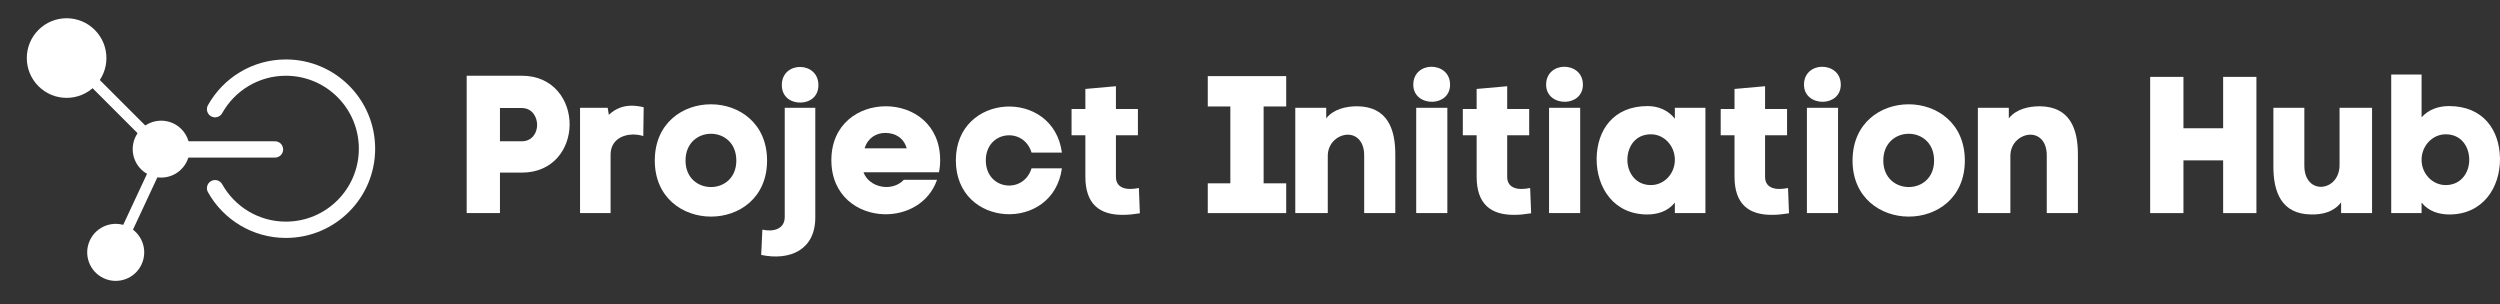
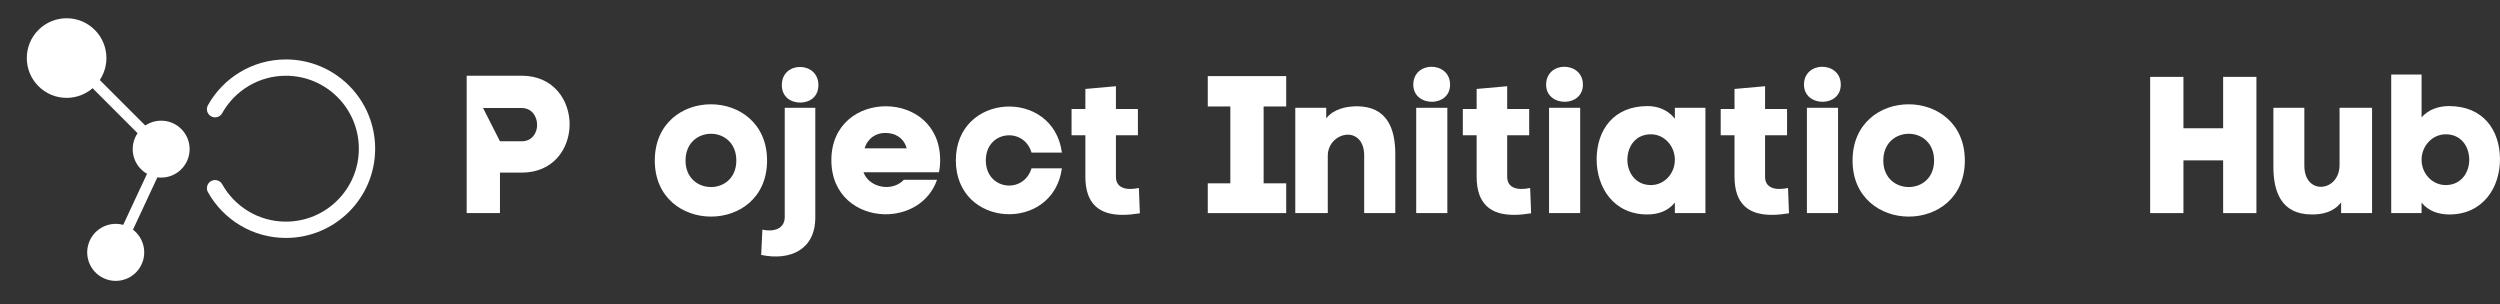
<svg xmlns="http://www.w3.org/2000/svg" width="230" height="28" viewBox="0 0 230 28" fill="none">
  <rect x="0" y="0" width="230" height="28" fill="#333333" stroke="none" />
-   <path d="M42.935 6.966V19.605H45.996V15.881H48.001C50.901 15.881 52.369 13.697 52.405 11.513C52.441 9.293 50.973 6.966 48.001 6.966H42.935ZM45.996 12.999V9.938H48.001C48.95 9.938 49.415 10.743 49.415 11.495C49.415 12.229 48.95 12.999 48.001 12.999H45.996Z" fill="white" />
-   <path d="M56.174 14.234C56.174 12.928 57.212 12.39 58.233 12.373C58.555 12.373 58.895 12.426 59.182 12.516L59.218 9.866C58.842 9.777 58.466 9.723 58.126 9.723C57.338 9.723 56.64 9.974 56.013 10.564L55.906 9.92H53.364V19.605H56.174V14.234Z" fill="white" />
+   <path d="M42.935 6.966V19.605H45.996V15.881H48.001C50.901 15.881 52.369 13.697 52.405 11.513C52.441 9.293 50.973 6.966 48.001 6.966H42.935ZV9.938H48.001C48.95 9.938 49.415 10.743 49.415 11.495C49.415 12.229 48.95 12.999 48.001 12.999H45.996Z" fill="white" />
  <path d="M70.57 14.771C70.57 7.879 60.241 7.861 60.241 14.771C60.241 21.628 70.57 21.664 70.57 14.771ZM63.069 14.771C63.069 11.495 67.742 11.477 67.742 14.771C67.742 18.03 63.069 18.012 63.069 14.771Z" fill="white" />
  <path d="M75.007 20.017C75.007 22.971 72.698 24.009 70.03 23.454L70.138 21.127C71.069 21.342 72.196 21.127 72.196 19.963V9.92H75.007V20.017ZM71.928 7.825C71.928 8.953 72.805 9.454 73.664 9.437C74.488 9.419 75.293 8.917 75.293 7.825C75.293 6.733 74.47 6.178 73.646 6.16C72.787 6.142 71.928 6.697 71.928 7.825Z" fill="white" />
  <path d="M86.494 14.736C86.494 11.442 84.023 9.795 81.535 9.777C79.01 9.759 76.486 11.406 76.486 14.736C76.486 18.012 78.921 19.659 81.374 19.712C83.415 19.748 85.455 18.692 86.207 16.544H83.146C82.734 16.991 82.143 17.206 81.517 17.206C80.657 17.188 79.78 16.741 79.44 15.846H86.386C86.458 15.488 86.494 15.13 86.494 14.736ZM79.547 13.644C79.834 12.695 80.604 12.229 81.445 12.229C82.358 12.229 83.146 12.677 83.415 13.644H79.547Z" fill="white" />
  <path d="M94.901 15.488C94.168 17.887 90.695 17.493 90.695 14.754C90.695 12.014 94.185 11.639 94.901 14.037H97.694C96.907 8.076 87.938 8.488 87.938 14.754C87.938 21.019 96.889 21.431 97.694 15.488H94.901Z" fill="white" />
  <path d="M104.867 19.623L104.777 17.296C104.527 17.349 104.24 17.385 103.972 17.385C103.291 17.385 102.665 17.117 102.665 16.257V12.444H104.688V10.027H102.665V7.933L99.854 8.183V10.027H98.583V12.444H99.854V16.257C99.854 18.782 101.161 19.784 103.327 19.766C103.793 19.766 104.312 19.712 104.867 19.623Z" fill="white" />
  <path d="M118.33 7.002H111.115V9.795H113.192V16.866H111.115V19.605H118.33V16.866H116.253V9.795H118.33V7.002Z" fill="white" />
  <path d="M119.166 9.92V19.605H122.156V14.342C122.156 13.107 123.158 12.39 124 12.39C124.77 12.39 125.504 12.981 125.504 14.288V19.605H128.368V14.27C128.386 11.853 127.634 9.812 124.877 9.777C123.839 9.777 122.693 10.027 122.013 10.887V9.92H119.166Z" fill="white" />
  <path d="M133.156 9.92V19.605H130.291V9.92H133.156ZM130.023 7.789C130.023 8.864 130.918 9.383 131.777 9.365C132.601 9.347 133.406 8.828 133.406 7.789C133.406 6.662 132.511 6.125 131.652 6.142C130.828 6.16 130.023 6.715 130.023 7.789Z" fill="white" />
  <path d="M140.864 19.623L140.774 17.296C140.524 17.349 140.237 17.385 139.969 17.385C139.289 17.385 138.662 17.117 138.662 16.257V12.444H140.685V10.027H138.662V7.933L135.851 8.183V10.027H134.58V12.444H135.851V16.257C135.851 18.782 137.158 19.784 139.324 19.766C139.79 19.766 140.309 19.712 140.864 19.623Z" fill="white" />
  <path d="M145.376 9.92V19.605H142.512V9.92H145.376ZM142.243 7.789C142.243 8.864 143.138 9.383 143.998 9.365C144.821 9.347 145.627 8.828 145.627 7.789C145.627 6.662 144.732 6.125 143.872 6.142C143.049 6.16 142.243 6.715 142.243 7.789Z" fill="white" />
  <path d="M151.581 9.759C148.448 9.759 146.926 11.943 146.89 14.592C146.872 17.26 148.466 19.73 151.545 19.73C152.476 19.73 153.425 19.462 154.087 18.638V19.605H156.898V9.92H154.087V10.922C153.46 10.117 152.529 9.759 151.581 9.759ZM151.885 17.027C150.435 17.027 149.701 15.828 149.719 14.664C149.737 13.482 150.453 12.355 151.885 12.355C153.102 12.355 154.087 13.411 154.087 14.7C154.087 15.989 153.102 17.027 151.885 17.027Z" fill="white" />
  <path d="M164.588 19.623L164.499 17.296C164.248 17.349 163.962 17.385 163.693 17.385C163.013 17.385 162.386 17.117 162.386 16.257V12.444H164.409V10.027H162.386V7.933L159.576 8.183V10.027H158.304V12.444H159.576V16.257C159.576 18.782 160.882 19.784 163.049 19.766C163.514 19.766 164.033 19.712 164.588 19.623Z" fill="white" />
  <path d="M169.1 9.92V19.605H166.236V9.92H169.1ZM165.967 7.789C165.967 8.864 166.863 9.383 167.722 9.365C168.545 9.347 169.351 8.828 169.351 7.789C169.351 6.662 168.456 6.125 167.597 6.142C166.773 6.16 165.967 6.715 165.967 7.789Z" fill="white" />
  <path d="M180.765 14.771C180.765 7.879 170.435 7.861 170.435 14.771C170.435 21.628 180.765 21.664 180.765 14.771ZM173.264 14.771C173.264 11.495 177.937 11.477 177.937 14.771C177.937 18.03 173.264 18.012 173.264 14.771Z" fill="white" />
-   <path d="M181.965 9.92V19.605H184.954V14.342C184.954 13.107 185.957 12.39 186.798 12.39C187.568 12.39 188.302 12.981 188.302 14.288V19.605H191.167V14.27C191.184 11.853 190.433 9.812 187.676 9.777C186.637 9.777 185.491 10.027 184.811 10.887V9.92H181.965Z" fill="white" />
  <path d="M200.877 7.073H197.815V19.605H200.877V14.754H204.529V19.605H207.59V7.073H204.529V11.8H200.877V7.073Z" fill="white" />
  <path d="M218.229 19.605V9.92H215.239V15.183C215.239 17.654 211.999 18.03 211.999 15.237V9.92H209.152V15.255C209.134 17.654 209.886 19.712 212.643 19.73C213.682 19.748 214.702 19.498 215.382 18.62V19.605H218.229Z" fill="white" />
  <path d="M225.309 9.759C224.361 9.759 223.43 10.063 222.785 10.797V6.859H219.992V19.605H222.785V18.638C223.448 19.462 224.414 19.73 225.345 19.73C228.425 19.73 230.018 17.26 230 14.592C229.964 11.943 228.442 9.759 225.309 9.759ZM225.005 17.027C223.788 17.027 222.785 15.989 222.785 14.7C222.785 13.411 223.788 12.355 225.005 12.355C226.437 12.355 227.153 13.482 227.171 14.664C227.189 15.828 226.455 17.027 225.005 17.027Z" fill="white" />
  <mask id="mask0_103_64" style="mask-type:alpha" maskUnits="userSpaceOnUse" x="0" y="0" width="36" height="28">
    <rect width="36" height="28" fill="#D9D9D9" />
  </mask>
  <g mask="url(#mask0_103_64)">
    <circle r="2.618" transform="matrix(0 1 1 0 14.827 13.72)" fill="white" />
    <circle r="3.663" transform="matrix(0.707 -0.707 -0.707 -0.707 6.128 5.341)" fill="white" />
    <path d="M13.349 12.237L6.442 5.331" stroke="white" />
    <circle r="2.623" transform="matrix(-0.906 -0.423 -0.423 0.906 10.646 23.218)" fill="white" />
    <path d="M14.786 14.472L10.658 23.323" stroke="white" />
-     <path d="M16.66 13.748L25.298 13.748" stroke="white" stroke-width="1.5" stroke-linecap="round" />
    <path d="M19.786 10.045C21.061 7.762 23.502 6.219 26.303 6.219C30.424 6.219 33.764 9.559 33.764 13.68C33.764 17.8 30.424 21.14 26.303 21.14C23.502 21.14 21.061 19.597 19.786 17.314" stroke="white" stroke-width="1.5" stroke-linecap="round" />
  </g>
</svg>